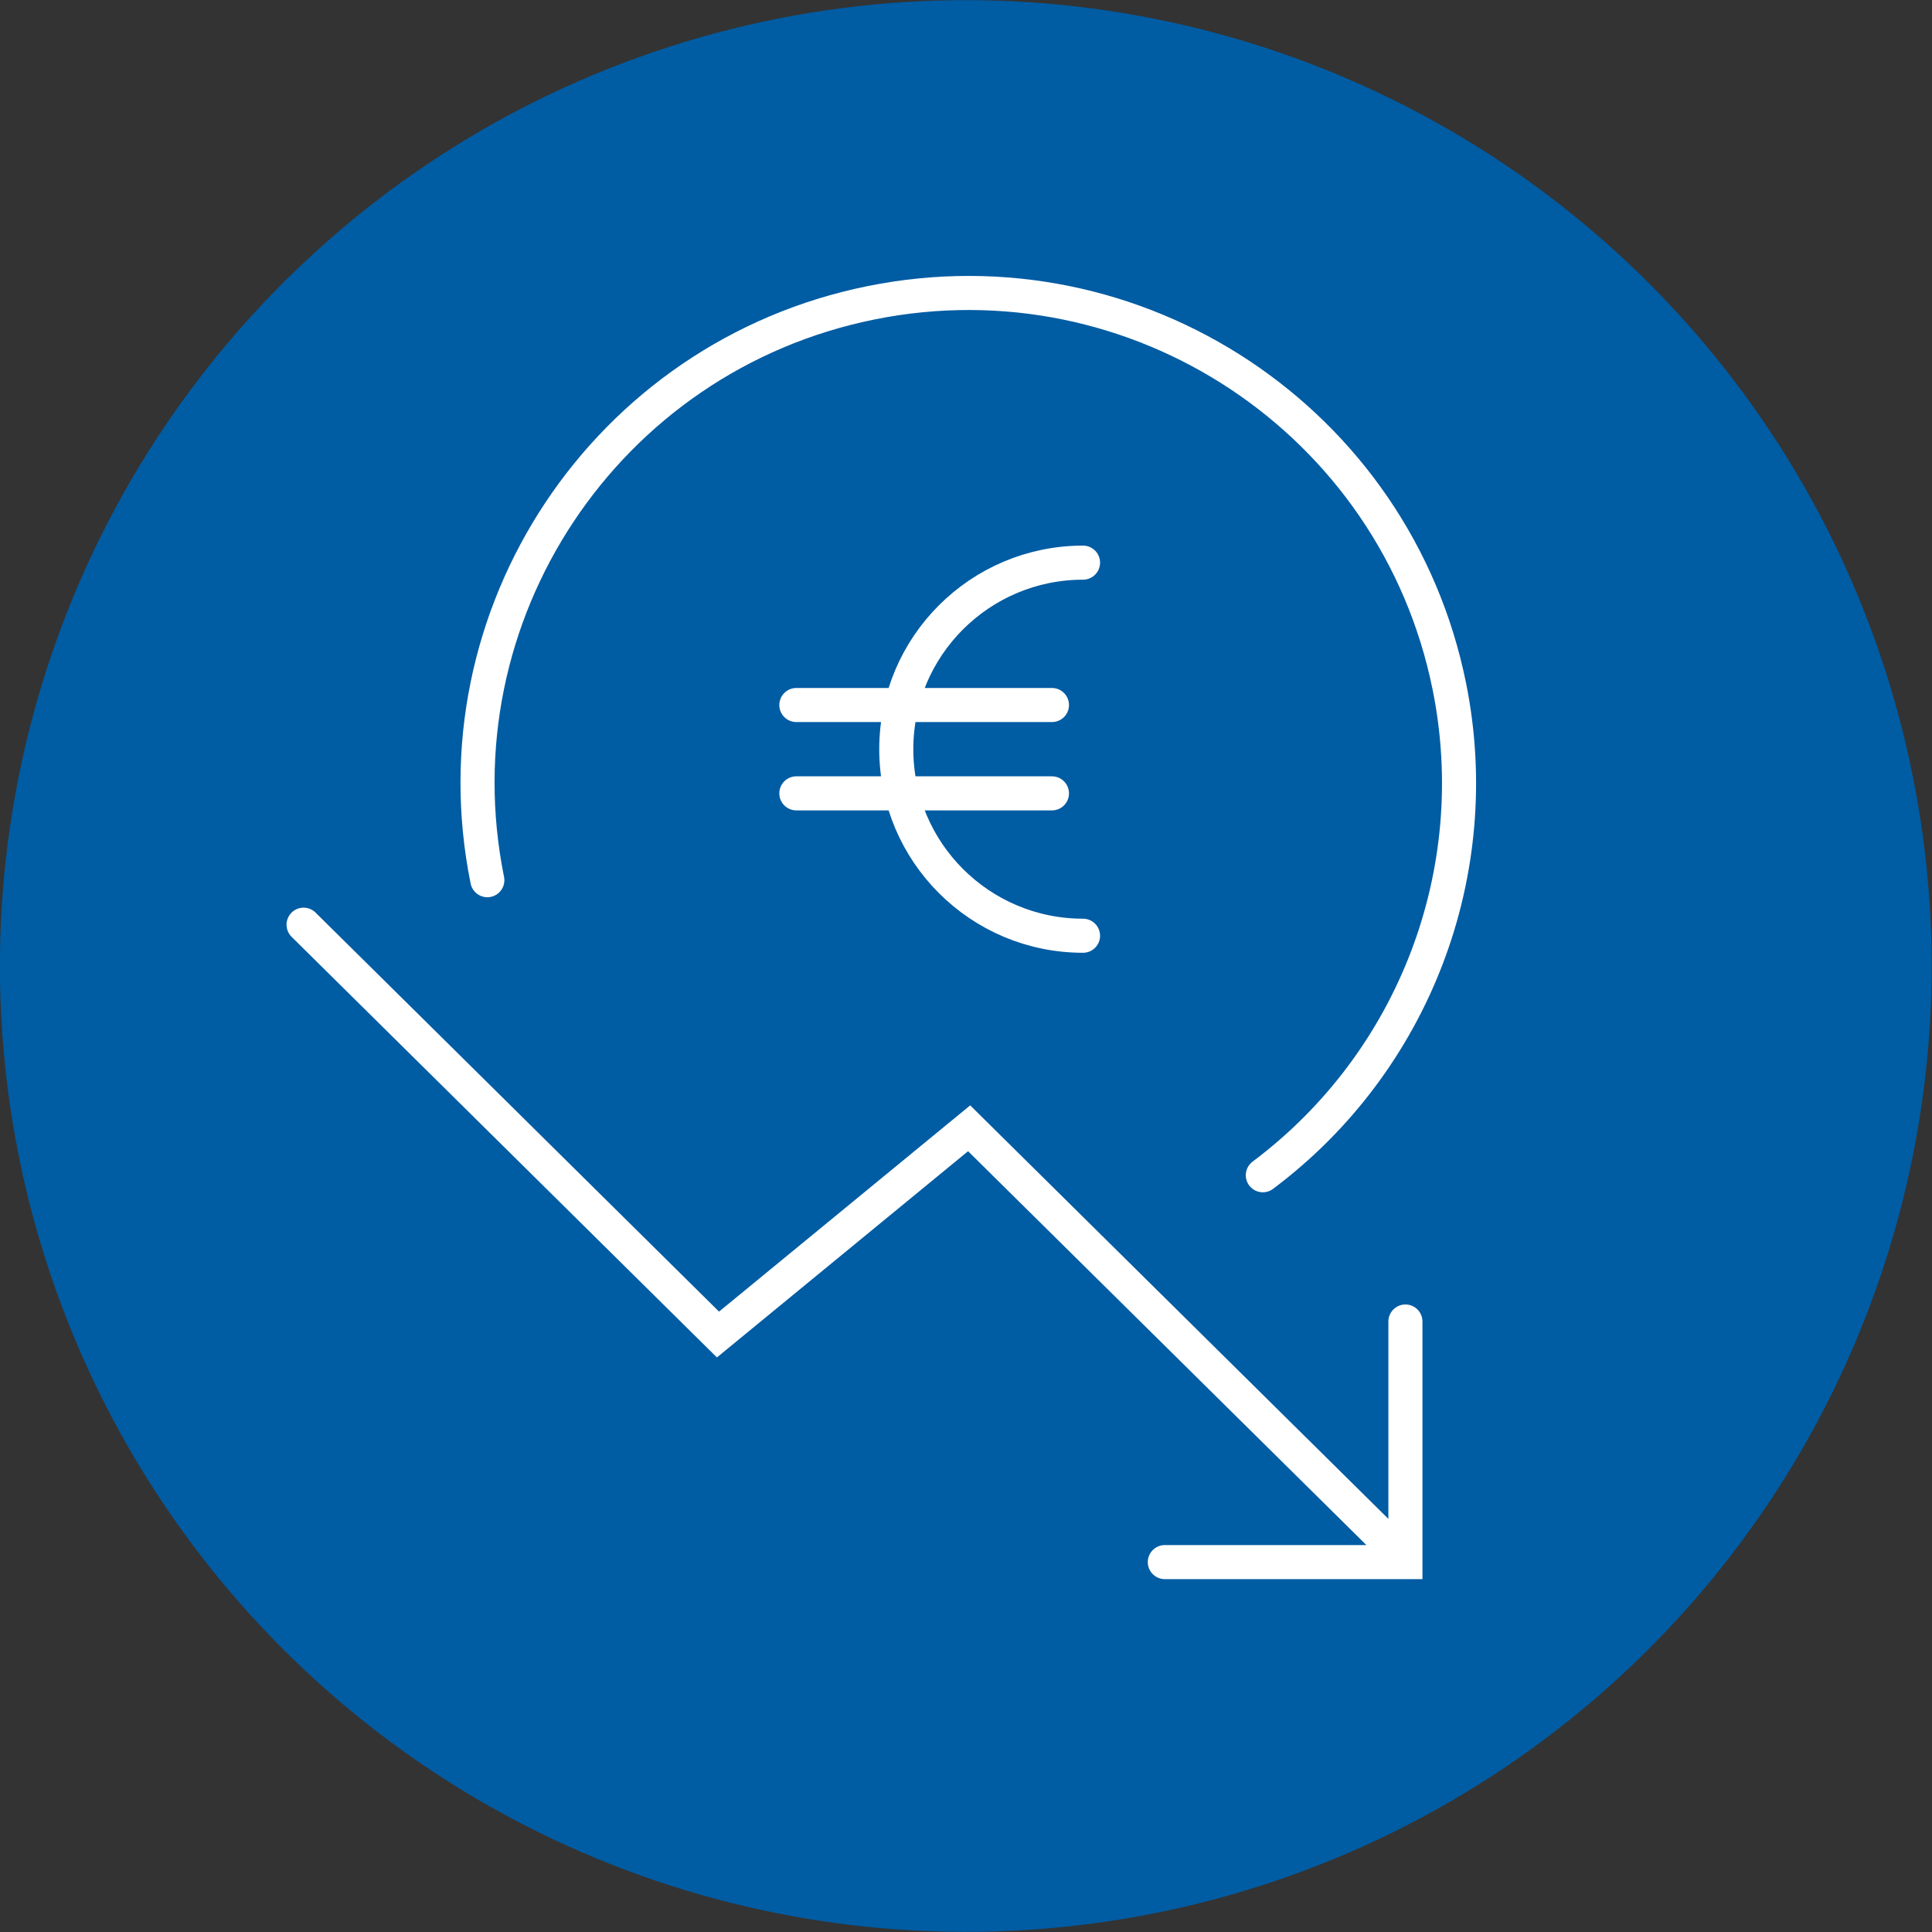
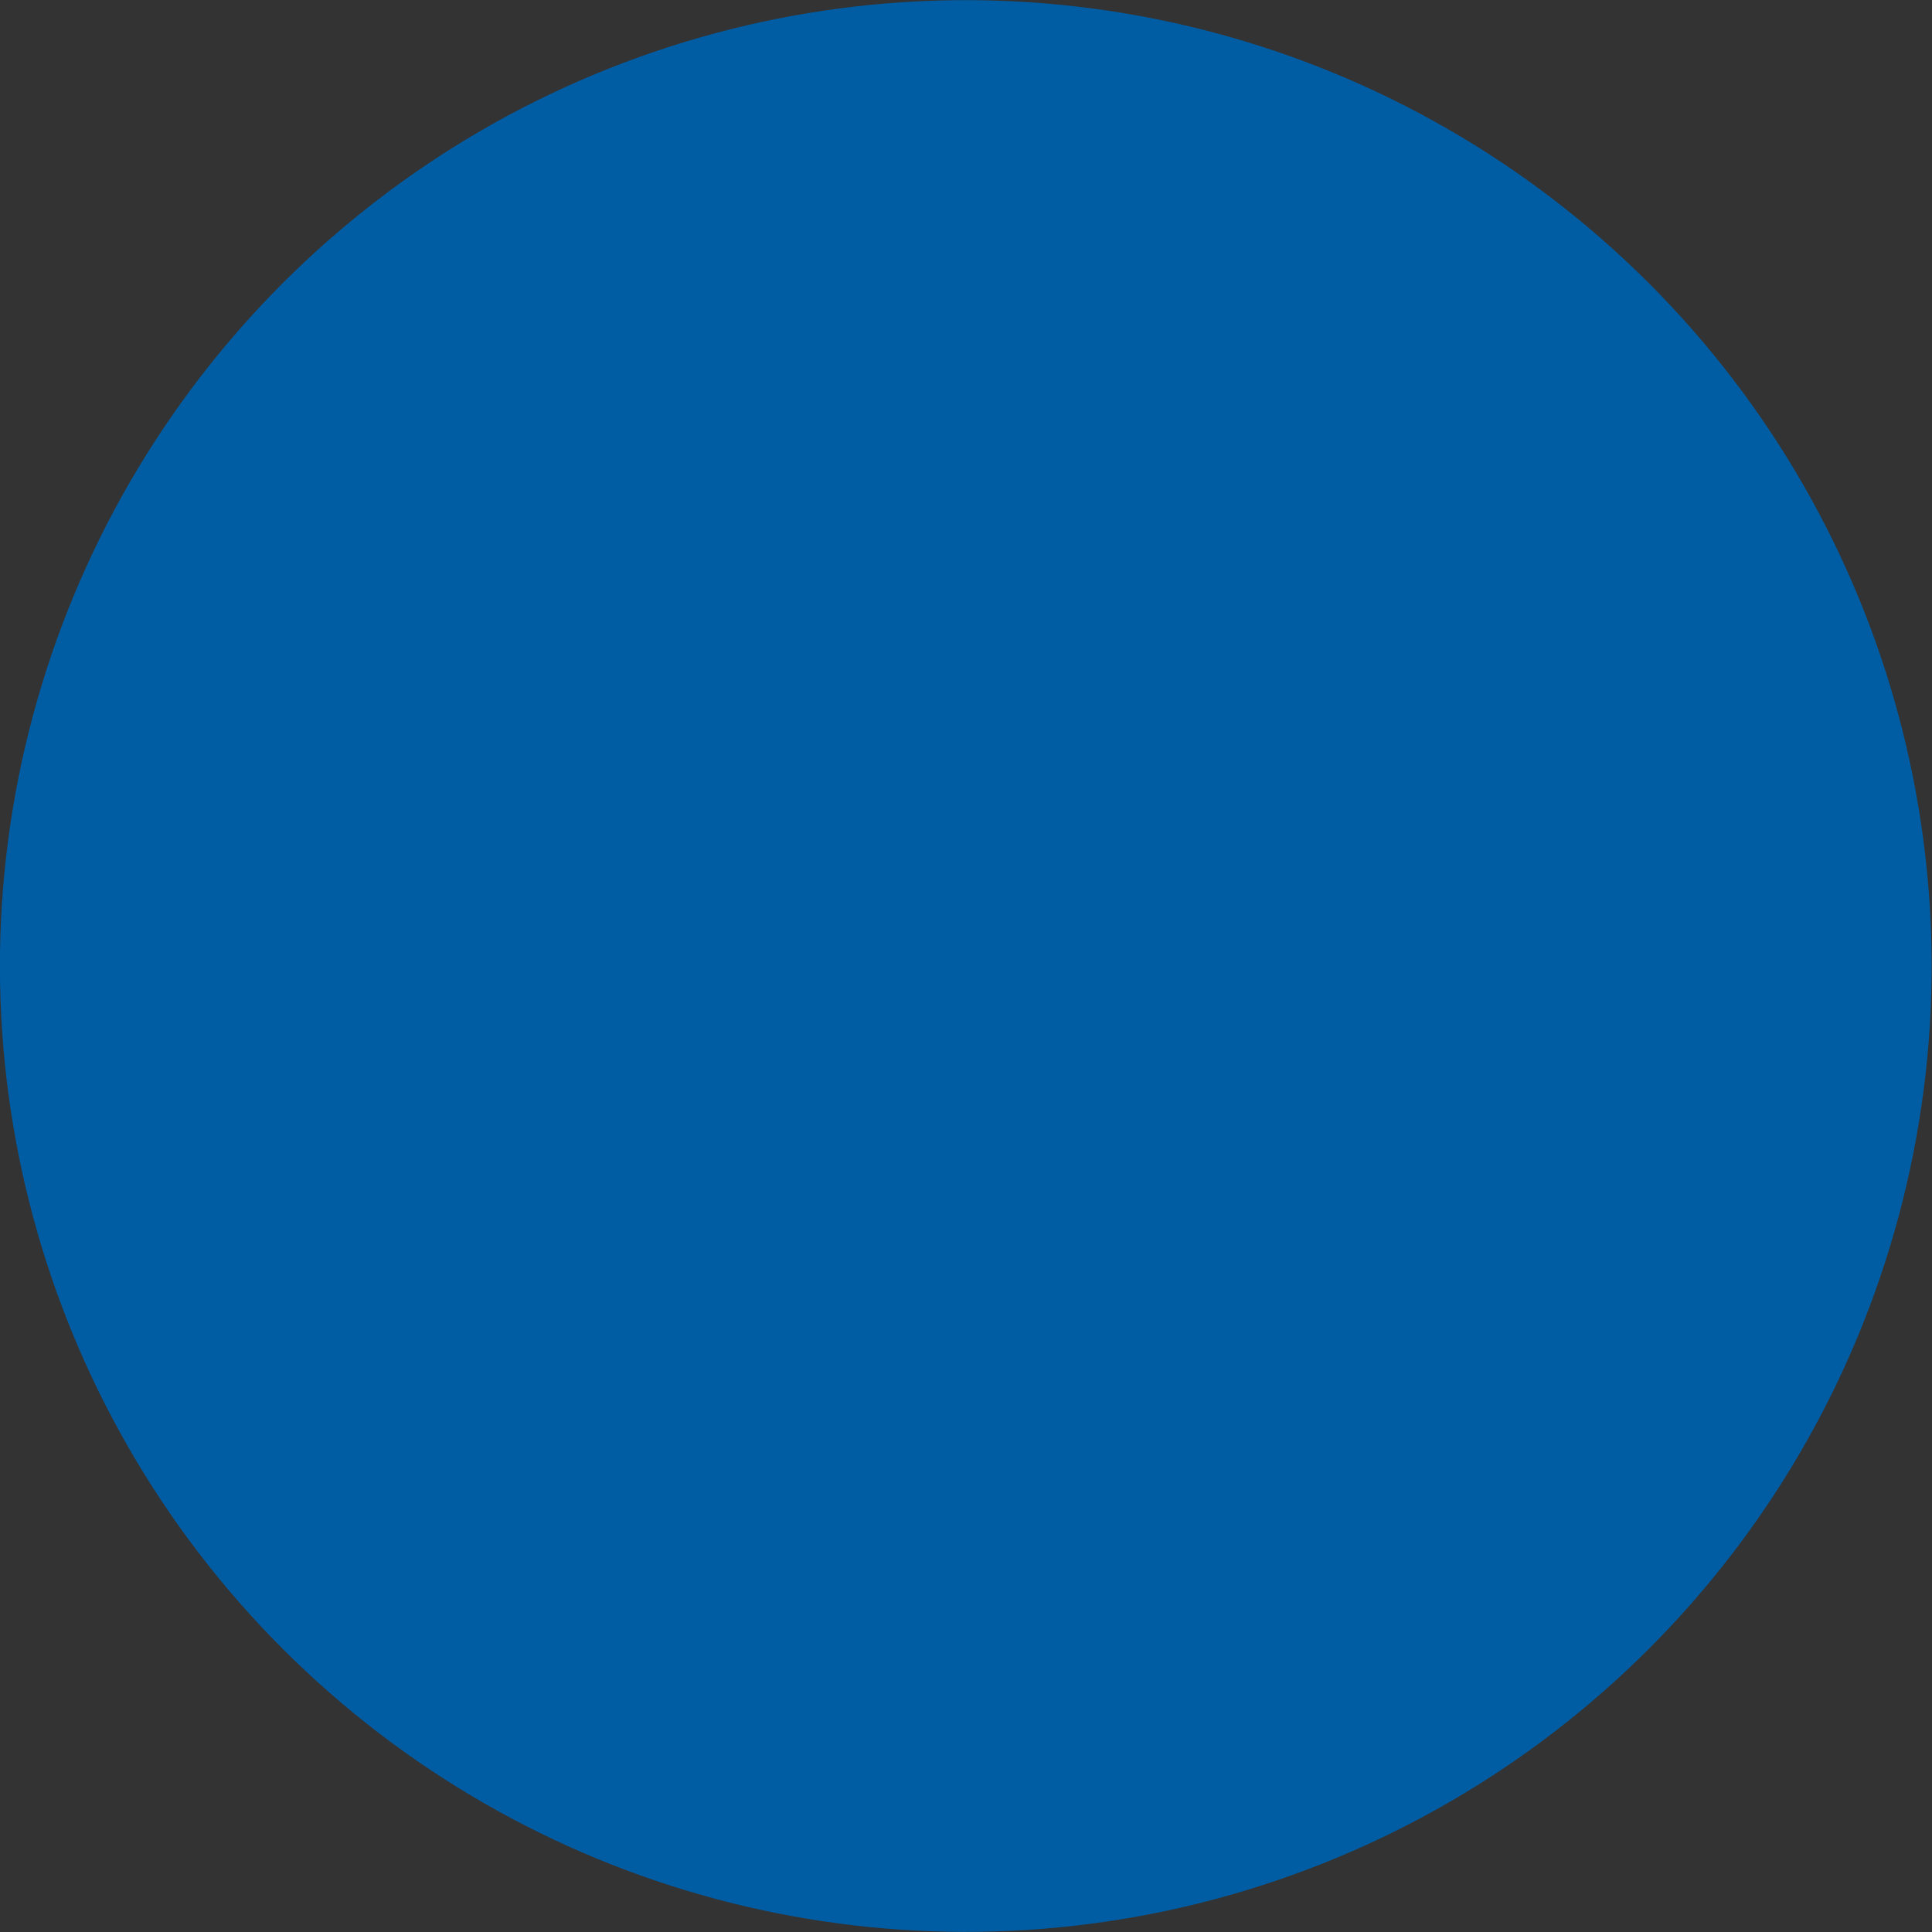
<svg xmlns="http://www.w3.org/2000/svg" xmlns:xlink="http://www.w3.org/1999/xlink" version="1.1" id="Ebene_1" x="0px" y="0px" viewBox="0 0 283.46 283.46" style="enable-background:new 0 0 283.46 283.46;" xml:space="preserve">
  <rect x="0" y="0" width="283.46" height="283.46" fill="#333333" stroke="none" />
  <style type="text/css">
	
		.st0{clip-path:url(#SVGID_00000147937839613936261410000013619216675670603406_);fill:#005CA3;stroke:#FFFFFF;stroke-width:5;stroke-linecap:round;}
</style>
  <g>
    <defs>
      <ellipse id="SVGID_1_" transform="matrix(0.707 -0.707 0.707 0.707 -58.708 141.732)" cx="141.73" cy="141.73" rx="141.73" ry="141.73" />
    </defs>
    <use xlink:href="#SVGID_1_" style="overflow:visible;fill:#005CA3;" />
    <clipPath id="SVGID_00000081630471990838019240000004390776591418625981_">
      <use xlink:href="#SVGID_1_" style="overflow:visible;" />
    </clipPath>
-     <path style="clip-path:url(#SVGID_00000081630471990838019240000004390776591418625981_);fill:#005CA3;stroke:#FFFFFF;stroke-width:5;stroke-linecap:round;" d="   M203,225.67l-60.81-60.13l-36.85,30.26l-60.8-60.13 M116.84,116.4h37.5 M116.84,103.44h37.5 M158.9,137.29   c-15.13,0-27.4-12.26-27.4-27.37c0-15.11,12.27-27.36,27.4-27.37 M71.5,129.14c-7.87-38.93,17.35-76.86,56.32-84.72   c38.97-7.86,76.95,17.33,84.82,56.26c5.5,27.19-5.15,55.11-27.36,71.75 M206.2,193.89v35.3h-35.3" />
  </g>
</svg>